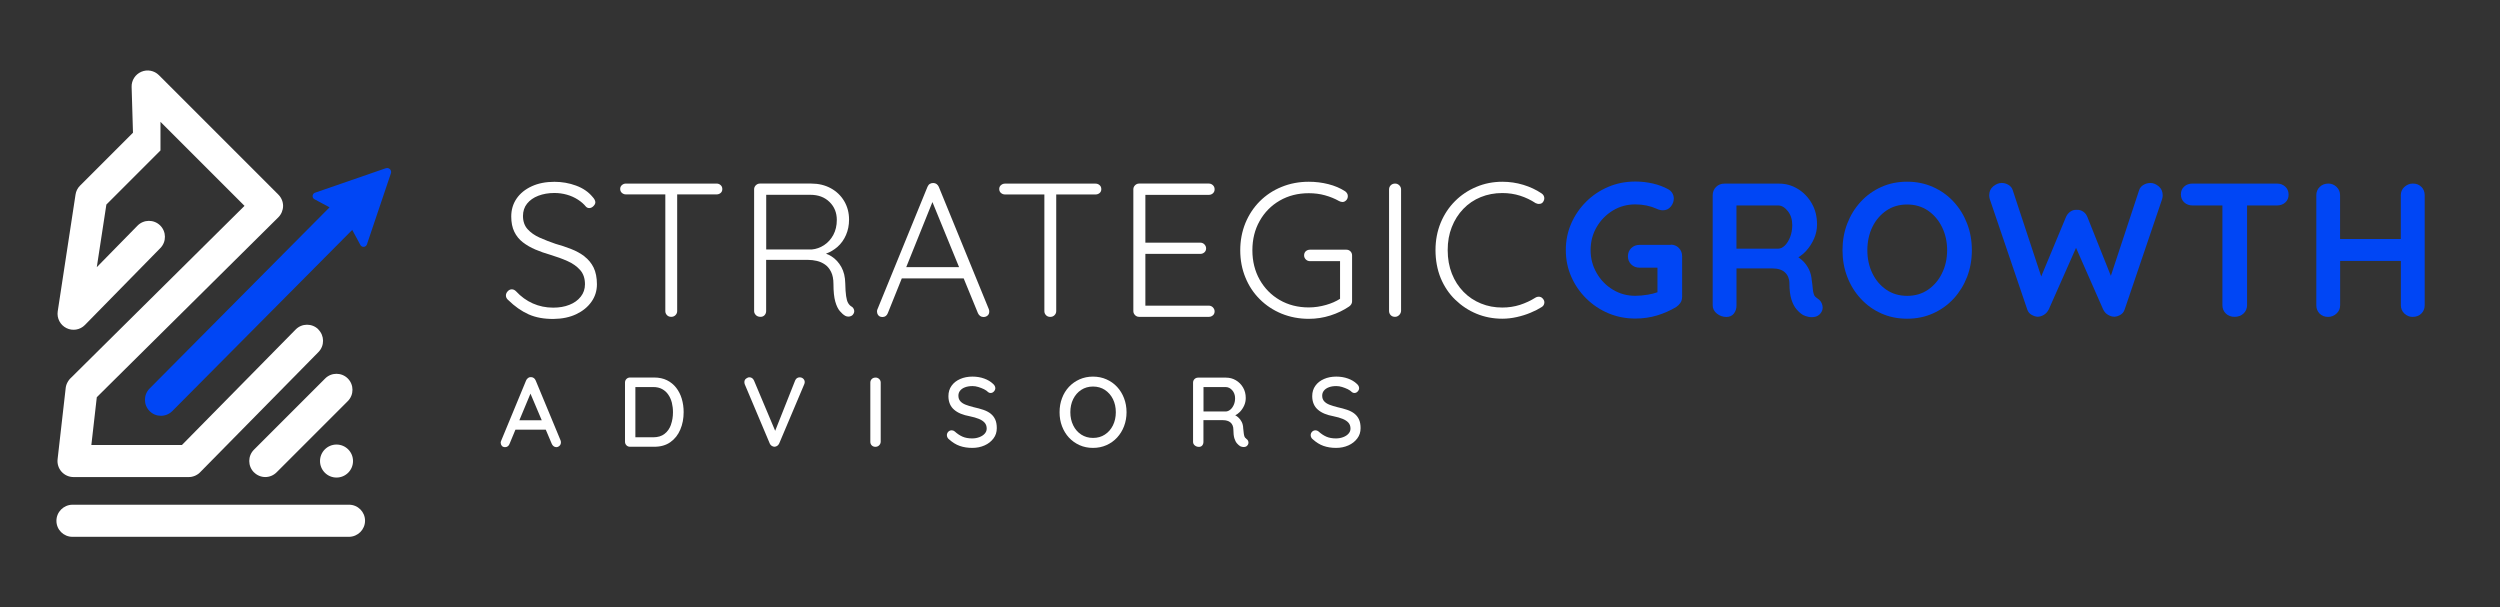
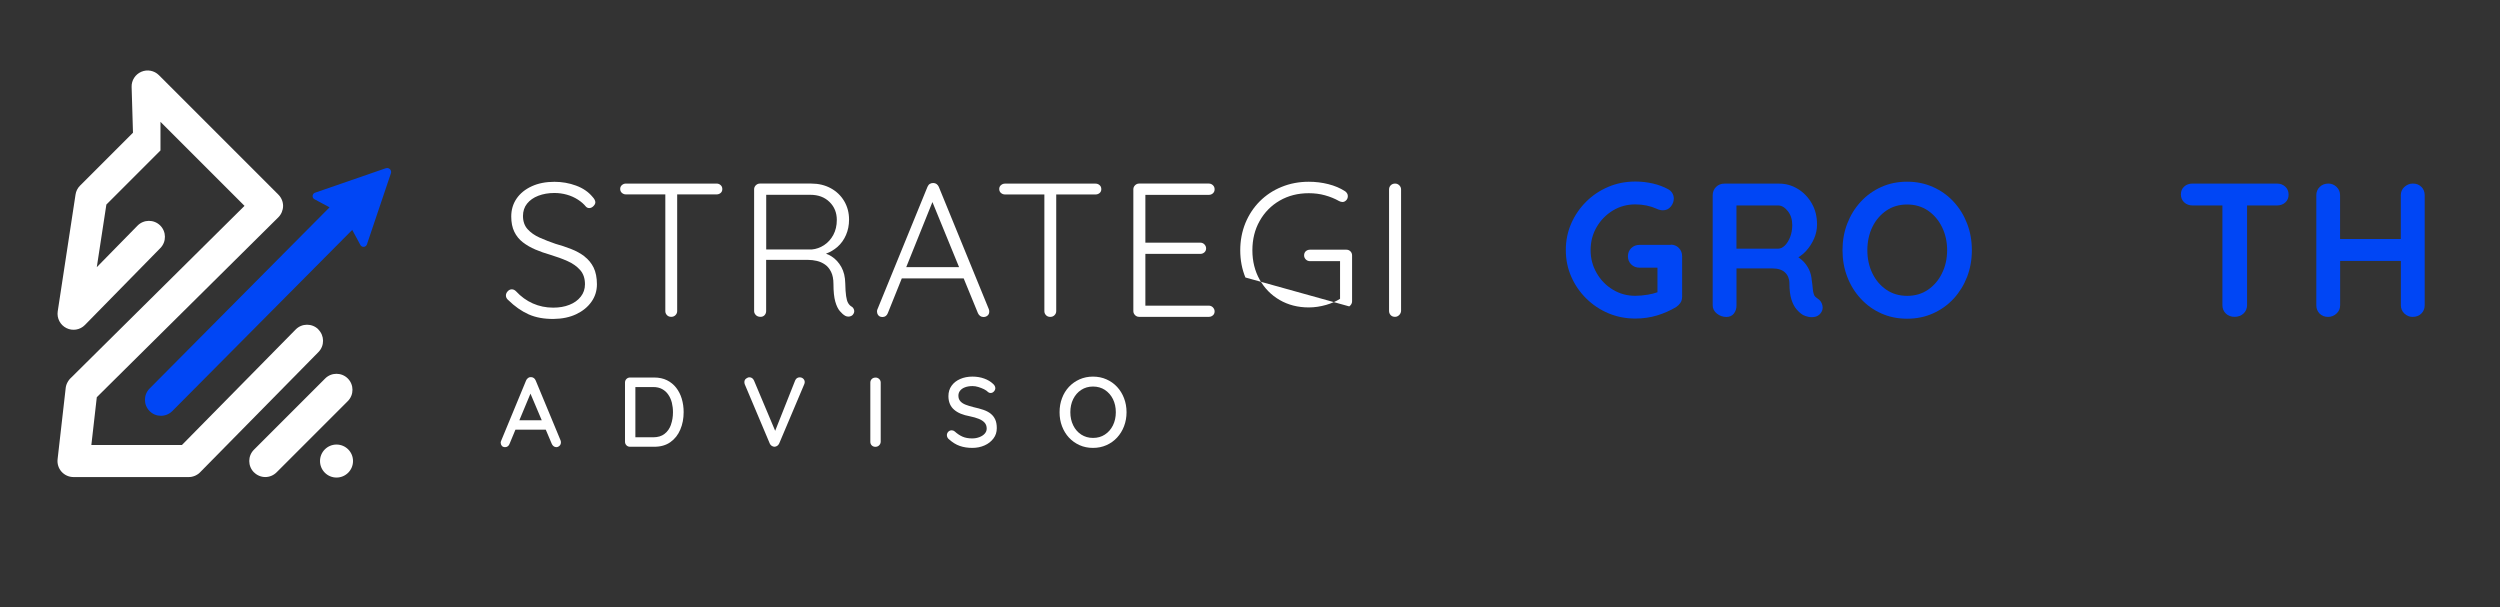
<svg xmlns="http://www.w3.org/2000/svg" id="a" viewBox="0 0 440.84 107.08">
  <rect x="0" y="0" width="440.84" height="107.08" fill="#333333" stroke="none" />
  <defs>
    <style>.b{fill:#0046f5;}.c{fill:#fff;}</style>
  </defs>
  <g>
    <path class="b" d="M294.62,43.18h-5.51c-.58,0-1.07,.19-1.46,.57-.39,.38-.59,.86-.59,1.44s.2,1.06,.59,1.44c.39,.38,.88,.57,1.46,.57h3.16v4.33c-.47,.17-1.01,.32-1.68,.43-.81,.13-1.54,.2-2.22,.2-1.46,0-2.78-.36-3.98-1.09-1.2-.73-2.15-1.71-2.85-2.94-.71-1.23-1.06-2.57-1.06-4.03s.35-2.83,1.06-4.05c.71-1.22,1.66-2.19,2.85-2.92,1.2-.73,2.52-1.09,3.98-1.09,.69,0,1.35,.07,1.98,.2,.63,.13,1.22,.32,1.78,.57,.18,.09,.36,.16,.55,.2,.19,.05,.37,.07,.55,.07,.56,0,1.02-.21,1.38-.64,.36-.43,.54-.91,.54-1.44,0-.31-.08-.62-.25-.92-.17-.3-.42-.54-.75-.72-.83-.45-1.73-.78-2.72-1.01-.99-.22-2-.34-3.06-.34-1.7,0-3.29,.31-4.77,.94-1.48,.63-2.78,1.49-3.89,2.6-1.12,1.11-2,2.39-2.64,3.84-.64,1.46-.96,3.02-.96,4.7s.32,3.25,.96,4.7c.64,1.46,1.52,2.74,2.64,3.84,1.12,1.11,2.42,1.98,3.89,2.6,1.48,.63,3.07,.94,4.77,.94,1.34,0,2.62-.18,3.84-.55,1.22-.37,2.34-.87,3.37-1.49,.27-.18,.51-.41,.72-.71,.21-.29,.32-.66,.32-1.11v-7.12c0-.58-.19-1.07-.57-1.46-.38-.39-.86-.59-1.44-.59Z" />
    <path class="b" d="M320.44,52.58c-.29-.16-.49-.38-.59-.67-.1-.29-.17-.65-.2-1.07-.03-.42-.1-.92-.18-1.48-.05-.6-.18-1.17-.42-1.7-.23-.53-.56-1.02-.97-1.48-.27-.3-.6-.56-.96-.81,.49-.31,.95-.67,1.36-1.12,.59-.65,1.06-1.38,1.41-2.18,.35-.81,.52-1.63,.52-2.48,0-1.41-.31-2.66-.94-3.74-.63-1.09-1.45-1.94-2.47-2.55-1.02-.62-2.11-.92-3.27-.92h-9.67c-.58,0-1.07,.2-1.46,.59-.39,.39-.59,.88-.59,1.46v19.41c0,.58,.25,1.07,.74,1.46,.49,.39,1.05,.59,1.68,.59,.56,0,1-.2,1.31-.59,.31-.39,.47-.88,.47-1.46v-6.51h6.28c.51,0,.96,.06,1.34,.18,.38,.12,.69,.3,.94,.54,.25,.24,.44,.51,.57,.84,.13,.32,.2,.68,.2,1.06,0,1.16,.12,2.12,.35,2.85,.24,.74,.54,1.33,.92,1.76,.38,.44,.76,.77,1.14,.99,.25,.13,.56,.24,.94,.32,.38,.08,.76,.08,1.14,0,.38-.08,.69-.26,.94-.55,.38-.42,.51-.91,.39-1.46-.12-.55-.43-.97-.92-1.26Zm-4.77-10.79c-.25,.64-.56,1.14-.94,1.51-.38,.37-.77,.55-1.18,.55h-7.35v-7.62h7.35c.6,0,1.17,.33,1.7,.99,.53,.66,.79,1.48,.79,2.47,0,.76-.12,1.46-.37,2.1Z" />
    <path class="b" d="M344.5,35.58c-1.02-1.11-2.23-1.97-3.63-2.6-1.4-.63-2.93-.94-4.58-.94s-3.18,.31-4.57,.94c-1.39,.63-2.59,1.49-3.61,2.6-1.02,1.11-1.81,2.39-2.37,3.84-.56,1.46-.84,3.02-.84,4.7s.28,3.25,.84,4.7c.56,1.46,1.35,2.74,2.37,3.84,1.02,1.11,2.22,1.98,3.61,2.6,1.39,.63,2.91,.94,4.57,.94s3.18-.31,4.58-.94c1.4-.63,2.61-1.49,3.63-2.6,1.02-1.11,1.81-2.39,2.37-3.84,.56-1.46,.84-3.02,.84-4.7s-.28-3.25-.84-4.7c-.56-1.45-1.35-2.74-2.37-3.84Zm-2.06,12.62c-.6,1.22-1.43,2.19-2.48,2.9-1.05,.72-2.27,1.07-3.66,1.07s-2.61-.36-3.66-1.07c-1.05-.72-1.88-1.68-2.47-2.9-.59-1.22-.89-2.58-.89-4.08s.3-2.89,.89-4.1c.59-1.21,1.42-2.17,2.47-2.89,1.05-.72,2.27-1.07,3.66-1.07s2.61,.36,3.66,1.07c1.05,.72,1.88,1.68,2.48,2.9,.6,1.22,.91,2.58,.91,4.08s-.3,2.86-.91,4.08Z" />
-     <path class="b" d="M379.17,32.27c-.43,0-.83,.11-1.21,.34-.38,.22-.64,.55-.77,.97l-4.97,15.06-4.13-10.36c-.16-.4-.4-.72-.74-.96-.34-.23-.72-.34-1.14-.32-.43-.02-.81,.08-1.14,.32-.34,.24-.59,.55-.77,.96l-4.36,10.47-5.01-15.18c-.13-.43-.39-.75-.76-.97-.37-.22-.77-.34-1.19-.34-.52,0-1.01,.2-1.49,.59-.48,.39-.72,.92-.72,1.59,0,.2,.03,.43,.1,.67l6.61,19.47c.13,.4,.38,.71,.74,.92,.36,.21,.72,.33,1.07,.35,.38,0,.76-.11,1.13-.34,.37-.22,.65-.55,.86-.97l4.8-10.84,4.77,10.84c.2,.43,.49,.75,.86,.97,.37,.22,.74,.34,1.13,.34,.38-.02,.74-.14,1.09-.35,.35-.21,.59-.52,.72-.92l6.61-19.47c.07-.25,.1-.47,.1-.67,0-.67-.24-1.2-.71-1.59-.47-.39-.96-.59-1.48-.59Z" />
    <path class="b" d="M401.53,32.37h-14.91c-.58,0-1.07,.17-1.46,.52-.39,.35-.59,.81-.59,1.39s.2,1.05,.59,1.41c.39,.36,.88,.54,1.46,.54h5.27v17.59c0,.58,.2,1.07,.6,1.46,.4,.39,.92,.59,1.54,.59s1.18-.2,1.59-.59c.41-.39,.62-.88,.62-1.46v-17.59h5.27c.58,0,1.07-.17,1.46-.52,.39-.35,.59-.81,.59-1.39s-.2-1.05-.59-1.41c-.39-.36-.88-.54-1.46-.54Z" />
    <path class="b" d="M426.98,32.96c-.38-.39-.88-.59-1.51-.59-.56,0-1.05,.2-1.48,.59-.43,.39-.64,.88-.64,1.46v7.72h-10.71v-7.72c0-.58-.21-1.07-.62-1.46-.41-.39-.89-.59-1.43-.59-.63,0-1.14,.2-1.54,.59-.4,.39-.6,.88-.6,1.46v19.41c0,.58,.19,1.07,.57,1.46,.38,.39,.88,.59,1.51,.59,.56,0,1.05-.2,1.48-.59,.43-.39,.64-.88,.64-1.46v-7.82h10.71v7.82c0,.58,.21,1.07,.62,1.46,.41,.39,.89,.59,1.43,.59,.65,0,1.17-.2,1.56-.59s.59-.88,.59-1.46v-19.41c0-.58-.19-1.07-.57-1.46Z" />
  </g>
  <g>
    <path class="c" d="M103.06,45.2c-.68-.51-1.47-.95-2.35-1.29-.88-.35-1.81-.65-2.77-.92-.99-.34-1.91-.7-2.79-1.09-.87-.39-1.58-.89-2.12-1.49-.54-.6-.81-1.38-.81-2.32,0-.85,.24-1.58,.72-2.18,.48-.6,1.14-1.07,1.98-1.39,.84-.32,1.78-.49,2.84-.49,.76,0,1.49,.1,2.2,.3s1.35,.49,1.93,.86c.58,.37,1.06,.79,1.44,1.26,.16,.16,.35,.24,.57,.24,.27,0,.51-.11,.74-.34,.22-.22,.34-.45,.34-.67,0-.29-.17-.62-.5-.97-.72-.87-1.68-1.53-2.9-1.98-1.22-.45-2.49-.67-3.81-.67-1.52,0-2.86,.26-4.01,.79-1.15,.53-2.04,1.25-2.67,2.17-.63,.92-.94,1.97-.94,3.16,0,1.05,.18,1.95,.54,2.69,.36,.74,.86,1.36,1.51,1.86,.65,.5,1.39,.93,2.22,1.28,.83,.35,1.7,.66,2.62,.92,1.12,.34,2.14,.71,3.05,1.12,.92,.41,1.66,.94,2.22,1.58,.56,.64,.84,1.47,.84,2.5,0,.83-.25,1.56-.74,2.18-.49,.63-1.16,1.11-2,1.44-.84,.34-1.8,.5-2.87,.5-1.28,0-2.47-.25-3.58-.74-1.11-.49-2.1-1.21-2.97-2.15-.22-.22-.47-.34-.74-.34s-.51,.11-.72,.34c-.21,.22-.32,.47-.32,.74,0,.18,.04,.34,.12,.47,.08,.13,.17,.25,.29,.34,1.14,1.12,2.34,1.96,3.59,2.52,1.25,.56,2.73,.83,4.43,.81,1.52-.02,2.85-.3,3.98-.84,1.13-.54,2.02-1.26,2.67-2.18,.65-.92,.97-1.95,.97-3.09s-.2-2.17-.59-2.96c-.39-.78-.93-1.43-1.61-1.95Z" />
    <path class="c" d="M126.35,32.37h-15.98c-.27,0-.5,.09-.71,.27-.2,.18-.3,.4-.3,.67,0,.29,.1,.53,.3,.7,.2,.18,.44,.27,.71,.27h6.95v20.58c0,.27,.09,.5,.29,.71,.19,.2,.44,.3,.76,.3,.29,0,.54-.1,.74-.3,.2-.2,.3-.44,.3-.71v-20.58h6.95c.27,0,.5-.08,.71-.25,.2-.17,.3-.4,.3-.69s-.1-.53-.3-.7c-.2-.18-.44-.27-.71-.27Z" />
    <path class="c" d="M150.15,54.06c-.25-.16-.45-.37-.6-.64-.16-.27-.27-.67-.35-1.21-.08-.54-.13-1.29-.15-2.25-.02-1.12-.25-2.08-.69-2.87-.44-.79-1.01-1.42-1.73-1.88-.31-.2-.64-.36-.98-.48,.74-.27,1.41-.66,2.02-1.19,.65-.57,1.15-1.27,1.51-2.1,.36-.83,.54-1.73,.54-2.72,0-1.21-.29-2.29-.86-3.26-.57-.96-1.36-1.72-2.37-2.27-1.01-.55-2.15-.82-3.43-.82h-9.07c-.27,0-.5,.1-.71,.3-.2,.2-.3,.44-.3,.7v21.49c0,.27,.11,.5,.32,.71s.49,.3,.82,.3c.29,0,.53-.1,.71-.3,.18-.2,.27-.44,.27-.71v-9.03h7.45c.47,0,.97,.06,1.49,.18,.53,.12,1.01,.34,1.44,.64,.44,.3,.79,.73,1.07,1.29,.28,.56,.42,1.28,.42,2.15,0,1.32,.11,2.35,.32,3.09,.21,.74,.48,1.3,.81,1.68,.32,.38,.64,.66,.96,.84,.18,.09,.36,.13,.54,.13s.35-.04,.52-.12c.17-.08,.3-.21,.39-.39,.13-.22,.16-.46,.08-.71-.08-.25-.23-.44-.45-.57Zm-6.98-10.07h-8.06v-9.64h7.79c1.39,0,2.51,.42,3.37,1.26,.86,.84,1.29,1.9,1.29,3.17,0,1.01-.21,1.89-.62,2.65-.41,.76-.96,1.36-1.63,1.8-.67,.44-1.39,.69-2.15,.76Z" />
    <path class="c" d="M169.93,49.09l2.52,6.14c.09,.2,.22,.36,.39,.49,.17,.12,.36,.18,.59,.18,.27,0,.5-.08,.71-.25,.2-.17,.3-.41,.3-.72,0-.13-.02-.27-.07-.4l-8.83-21.59c-.09-.2-.22-.36-.39-.49-.17-.12-.36-.18-.59-.18s-.42,.05-.59,.15c-.17,.1-.31,.27-.42,.52l-8.86,21.69c-.05,.16-.06,.29-.03,.4,.02,.25,.11,.45,.27,.62,.16,.17,.39,.25,.71,.25,.2,0,.38-.06,.54-.17,.16-.11,.28-.28,.37-.5l2.47-6.14h10.93Zm-5.51-13.46l4.7,11.48h-9.32l4.62-11.48Z" />
    <path class="c" d="M193.19,34.29c.27,0,.5-.08,.71-.25,.2-.17,.3-.4,.3-.69s-.1-.53-.3-.7c-.2-.18-.44-.27-.71-.27h-15.98c-.27,0-.5,.09-.71,.27-.2,.18-.3,.4-.3,.67,0,.29,.1,.53,.3,.7,.2,.18,.44,.27,.71,.27h6.95v20.58c0,.27,.09,.5,.29,.71,.19,.2,.44,.3,.76,.3,.29,0,.54-.1,.74-.3,.2-.2,.3-.44,.3-.71v-20.58h6.95Z" />
    <path class="c" d="M213.88,55.61c.2-.18,.3-.41,.3-.7,0-.27-.1-.5-.3-.71-.2-.2-.44-.3-.7-.3h-11.21v-9.13h9.7c.27,0,.5-.09,.71-.27,.2-.18,.3-.41,.3-.7,0-.27-.1-.5-.3-.71-.2-.2-.44-.3-.71-.3h-9.7v-8.43h11.21c.27,0,.5-.09,.7-.27,.2-.18,.3-.41,.3-.71s-.1-.53-.3-.72c-.2-.19-.44-.29-.7-.29h-12.32c-.27,0-.5,.1-.71,.3-.2,.2-.3,.44-.3,.7v21.49c0,.27,.1,.5,.3,.71,.2,.2,.44,.3,.71,.3h12.32c.27,0,.5-.09,.7-.27Z" />
-     <path class="c" d="M237.92,54.03c.16-.11,.28-.25,.37-.4,.09-.16,.13-.32,.13-.5v-8.09c0-.29-.1-.53-.29-.72-.19-.19-.43-.29-.72-.29h-6.41c-.29,0-.54,.09-.74,.27-.2,.18-.3,.43-.3,.74,0,.27,.1,.5,.3,.71,.2,.2,.45,.3,.74,.3h5.3v6.64c-.71,.45-1.52,.81-2.47,1.08-1.02,.29-2.03,.44-3.04,.44-1.93,0-3.64-.44-5.14-1.31-1.5-.87-2.67-2.07-3.53-3.59-.85-1.52-1.28-3.25-1.28-5.17s.42-3.65,1.28-5.17c.85-1.52,2.03-2.72,3.53-3.59,1.5-.87,3.21-1.31,5.14-1.31,1.01,0,1.96,.12,2.85,.37,.9,.25,1.72,.58,2.48,1.01,.09,.04,.18,.08,.29,.12,.1,.03,.21,.05,.32,.05,.22,0,.44-.09,.64-.29,.2-.19,.3-.44,.3-.76,0-.16-.04-.31-.12-.45-.08-.15-.2-.27-.35-.39-.87-.56-1.86-.98-2.97-1.26-1.11-.28-2.26-.42-3.44-.42-1.72,0-3.32,.3-4.8,.91-1.48,.6-2.76,1.45-3.84,2.53-1.09,1.09-1.93,2.37-2.54,3.84-.6,1.48-.91,3.08-.91,4.8s.3,3.32,.91,4.8c.6,1.48,1.45,2.76,2.54,3.84,1.09,1.09,2.37,1.93,3.84,2.54,1.48,.6,3.08,.91,4.8,.91,1.32,0,2.59-.2,3.81-.59,1.22-.39,2.32-.92,3.31-1.59Z" />
+     <path class="c" d="M237.92,54.03c.16-.11,.28-.25,.37-.4,.09-.16,.13-.32,.13-.5v-8.09c0-.29-.1-.53-.29-.72-.19-.19-.43-.29-.72-.29h-6.41c-.29,0-.54,.09-.74,.27-.2,.18-.3,.43-.3,.74,0,.27,.1,.5,.3,.71,.2,.2,.45,.3,.74,.3h5.3v6.64c-.71,.45-1.52,.81-2.47,1.08-1.02,.29-2.03,.44-3.04,.44-1.93,0-3.64-.44-5.14-1.31-1.5-.87-2.67-2.07-3.53-3.59-.85-1.52-1.28-3.25-1.28-5.17s.42-3.65,1.28-5.17c.85-1.52,2.03-2.72,3.53-3.59,1.5-.87,3.21-1.31,5.14-1.31,1.01,0,1.96,.12,2.85,.37,.9,.25,1.72,.58,2.48,1.01,.09,.04,.18,.08,.29,.12,.1,.03,.21,.05,.32,.05,.22,0,.44-.09,.64-.29,.2-.19,.3-.44,.3-.76,0-.16-.04-.31-.12-.45-.08-.15-.2-.27-.35-.39-.87-.56-1.86-.98-2.97-1.26-1.11-.28-2.26-.42-3.44-.42-1.72,0-3.32,.3-4.8,.91-1.48,.6-2.76,1.45-3.84,2.53-1.09,1.09-1.93,2.37-2.54,3.84-.6,1.48-.91,3.08-.91,4.8s.3,3.32,.91,4.8Z" />
    <path class="c" d="M246.01,32.37c-.31,0-.57,.1-.77,.3-.2,.2-.3,.45-.3,.74v21.42c0,.29,.1,.54,.29,.74,.19,.2,.44,.3,.76,.3,.27,0,.51-.1,.72-.3s.33-.45,.35-.74v-21.42c0-.29-.11-.54-.32-.74-.21-.2-.45-.3-.72-.3Z" />
-     <path class="c" d="M272.1,52.72c-.16-.22-.36-.35-.62-.39-.26-.03-.5,.02-.72,.15-.85,.54-1.76,.96-2.74,1.28-.97,.31-2.01,.47-3.11,.47-1.34,0-2.6-.23-3.76-.71-1.16-.47-2.19-1.15-3.07-2.05-.88-.9-1.57-1.96-2.06-3.21-.49-1.24-.74-2.62-.74-4.15s.24-2.83,.72-4.06c.48-1.23,1.16-2.3,2.03-3.21,.87-.91,1.9-1.6,3.07-2.08,1.18-.48,2.45-.72,3.81-.72,1.12,0,2.17,.16,3.14,.47,.97,.31,1.89,.75,2.74,1.31,.22,.11,.46,.16,.71,.13,.25-.02,.45-.13,.6-.34,.18-.27,.25-.54,.2-.82-.05-.28-.2-.51-.47-.69-.96-.65-2.04-1.15-3.22-1.51-1.19-.36-2.42-.54-3.69-.54-1.63,0-3.17,.3-4.6,.91-1.43,.6-2.69,1.44-3.76,2.52-1.07,1.07-1.91,2.34-2.52,3.81-.6,1.47-.91,3.07-.91,4.82s.31,3.46,.92,4.94c.62,1.48,1.47,2.75,2.57,3.81,1.1,1.06,2.35,1.89,3.76,2.47,1.41,.58,2.92,.87,4.53,.87,.85,0,1.7-.1,2.55-.29,.85-.19,1.66-.44,2.42-.76,.76-.31,1.42-.65,1.98-1.01,.25-.16,.4-.37,.45-.65,.06-.28-.02-.54-.22-.79Z" />
    <path class="c" d="M94.46,67.1c-.07-.19-.18-.33-.33-.44-.15-.1-.31-.16-.49-.16-.19-.01-.36,.03-.51,.14-.16,.1-.28,.26-.36,.45l-4.43,10.71c-.04,.1-.05,.2-.05,.28,.01,.22,.08,.4,.21,.55,.13,.15,.32,.22,.58,.22,.17,0,.33-.05,.47-.16,.14-.1,.24-.25,.31-.44l1.03-2.48h5.35l1.05,2.48c.07,.17,.18,.32,.32,.43,.15,.11,.31,.17,.48,.17,.21,0,.4-.08,.57-.24,.17-.16,.25-.36,.25-.62,0-.12-.02-.23-.07-.35l-4.38-10.55Zm-2.88,7.01l1.96-4.7,1.99,4.7h-3.95Z" />
    <path class="c" d="M119.24,68.38c-.44-.56-.98-1.01-1.63-1.33-.65-.32-1.4-.48-2.25-.48h-4.26c-.24,0-.45,.08-.63,.25-.17,.17-.26,.38-.26,.64v10.43c0,.26,.09,.47,.26,.64,.17,.17,.38,.25,.63,.25h4.26c1.14,0,2.09-.27,2.86-.82,.77-.55,1.35-1.28,1.74-2.21,.4-.93,.59-1.95,.59-3.08,0-.83-.11-1.61-.33-2.35-.22-.74-.55-1.39-.99-1.95Zm-.92,6.51c-.24,.67-.61,1.21-1.13,1.61-.51,.41-1.18,.61-2.01,.61h-3.14v-8.86h3.14c.62,0,1.14,.12,1.58,.36s.8,.56,1.08,.98c.29,.41,.49,.88,.63,1.41,.13,.53,.2,1.09,.2,1.68,0,.8-.12,1.54-.36,2.21Z" />
    <path class="c" d="M141.01,66.54c-.37,0-.64,.19-.8,.56l-3.52,8.87-3.73-8.86c-.17-.38-.45-.58-.82-.58-.19,0-.38,.08-.58,.23-.2,.15-.3,.36-.3,.63,0,.07,0,.14,.02,.2,.01,.06,.03,.12,.05,.18l4.41,10.45c.08,.17,.19,.31,.34,.4,.15,.09,.3,.15,.46,.16,.16,0,.32-.05,.48-.14,.16-.09,.28-.24,.38-.44l4.41-10.43c.06-.14,.09-.27,.09-.4,0-.23-.09-.43-.26-.59-.17-.16-.38-.24-.63-.24Z" />
    <path class="c" d="M154.41,66.58c-.28,0-.51,.08-.68,.25-.17,.17-.26,.38-.26,.64v10.43c0,.26,.08,.47,.25,.64,.17,.17,.39,.25,.65,.25,.24,0,.46-.08,.64-.25,.18-.17,.28-.38,.29-.64v-10.43c0-.26-.09-.47-.27-.64-.18-.17-.39-.25-.62-.25Z" />
    <path class="c" d="M174.69,72.94c-.35-.27-.78-.5-1.28-.67-.51-.17-1.08-.33-1.72-.47-.52-.13-.99-.27-1.4-.43-.41-.16-.72-.36-.95-.62-.23-.26-.34-.58-.34-.98,0-.34,.1-.63,.3-.88,.2-.25,.48-.45,.85-.59s.82-.22,1.34-.22c.33,0,.67,.05,1.02,.16,.35,.11,.69,.24,1,.39,.31,.16,.56,.33,.75,.53,.12,.09,.26,.14,.42,.14,.22,0,.42-.09,.58-.27,.17-.18,.25-.38,.25-.58,0-.28-.14-.54-.42-.78-.4-.38-.91-.69-1.55-.92-.64-.23-1.33-.34-2.06-.34-.8,0-1.52,.14-2.16,.42-.64,.28-1.15,.67-1.52,1.19-.37,.51-.56,1.12-.56,1.83,0,.52,.09,.98,.26,1.38,.17,.4,.42,.74,.75,1.02,.33,.29,.72,.52,1.18,.71,.46,.19,.98,.33,1.56,.44,.63,.13,1.17,.28,1.61,.46s.79,.41,1.03,.68c.24,.27,.36,.62,.36,1.04,0,.34-.12,.63-.35,.89-.23,.26-.54,.46-.93,.61-.39,.15-.82,.23-1.28,.23-.65,0-1.22-.1-1.7-.31-.48-.21-.94-.52-1.39-.93-.16-.13-.34-.19-.52-.19-.24,0-.45,.09-.61,.26-.16,.17-.24,.37-.24,.59,0,.14,.03,.28,.1,.41,.06,.13,.16,.25,.29,.34,.59,.53,1.21,.92,1.87,1.15,.65,.23,1.4,.35,2.23,.35,.79,0,1.51-.15,2.16-.44,.65-.29,1.17-.7,1.56-1.22,.4-.52,.59-1.13,.59-1.83,0-.6-.09-1.11-.28-1.52-.19-.41-.45-.75-.8-1.02Z" />
    <path class="c" d="M196.98,68.22c-.53-.57-1.15-1.01-1.88-1.33-.72-.32-1.51-.48-2.37-.48s-1.63,.16-2.36,.48c-.72,.32-1.35,.77-1.88,1.33-.53,.57-.94,1.24-1.22,2-.29,.76-.43,1.58-.43,2.47s.14,1.71,.43,2.47c.29,.76,.69,1.43,1.22,2,.53,.57,1.15,1.01,1.88,1.34,.72,.32,1.51,.48,2.36,.48s1.65-.16,2.37-.48c.72-.32,1.35-.76,1.88-1.34,.53-.57,.94-1.24,1.23-2,.29-.76,.44-1.58,.44-2.47s-.15-1.71-.44-2.47c-.29-.76-.7-1.43-1.23-2Zm-.73,6.79c-.34,.69-.82,1.23-1.42,1.62-.6,.4-1.3,.59-2.09,.59s-1.47-.2-2.08-.59c-.6-.39-1.08-.94-1.41-1.62-.34-.69-.51-1.46-.51-2.32s.17-1.65,.51-2.33c.34-.68,.81-1.22,1.41-1.61s1.3-.59,2.08-.59,1.49,.2,2.09,.59c.6,.4,1.08,.94,1.42,1.62,.34,.69,.51,1.46,.51,2.32s-.17,1.63-.51,2.32Z" />
-     <path class="c" d="M219.76,77.34c-.15-.08-.26-.2-.31-.35-.06-.15-.1-.35-.13-.58-.03-.24-.06-.54-.1-.9-.01-.41-.1-.77-.25-1.09-.16-.32-.37-.6-.64-.84-.15-.14-.33-.25-.51-.35,.3-.16,.58-.35,.82-.6,.31-.33,.56-.7,.75-1.12s.28-.87,.28-1.33c0-.7-.16-1.32-.48-1.86-.32-.54-.74-.96-1.27-1.27-.52-.31-1.1-.46-1.73-.46h-4.92c-.24,0-.45,.08-.63,.25-.17,.17-.26,.38-.26,.64v10.43c0,.26,.1,.47,.31,.64,.21,.17,.45,.25,.73,.25,.24,0,.44-.08,.58-.25,.14-.17,.21-.38,.21-.64v-3.82h3.45c.27,0,.51,.03,.73,.1,.22,.06,.41,.16,.58,.3,.16,.13,.29,.31,.38,.52,.09,.21,.14,.46,.14,.75,0,.63,.06,1.13,.17,1.52,.12,.38,.27,.68,.46,.9,.19,.22,.38,.38,.57,.5,.12,.06,.26,.1,.42,.13,.16,.03,.32,.02,.48-.02,.16-.04,.29-.13,.39-.27,.15-.19,.2-.4,.15-.63-.05-.23-.18-.41-.39-.52Zm-2.82-5.1c-.25,.2-.51,.31-.78,.32h-3.94v-4.31h3.89c.45,0,.85,.19,1.18,.57s.5,.85,.5,1.4c0,.44-.08,.84-.24,1.19-.16,.35-.36,.63-.61,.83Z" />
-     <path class="c" d="M238.84,72.94c-.35-.27-.78-.5-1.28-.67-.51-.17-1.08-.33-1.72-.47-.52-.13-.99-.27-1.4-.43-.41-.16-.72-.36-.95-.62-.23-.26-.34-.58-.34-.98,0-.34,.1-.63,.3-.88,.2-.25,.48-.45,.85-.59,.37-.15,.82-.22,1.34-.22,.33,0,.67,.05,1.02,.16,.35,.11,.69,.24,1,.39,.31,.16,.56,.33,.75,.53,.12,.09,.26,.14,.42,.14,.22,0,.42-.09,.58-.27,.17-.18,.25-.38,.25-.58,0-.28-.14-.54-.42-.78-.4-.38-.91-.69-1.55-.92-.64-.23-1.33-.34-2.06-.34-.8,0-1.52,.14-2.16,.42-.64,.28-1.15,.67-1.52,1.19-.37,.51-.56,1.12-.56,1.83,0,.52,.09,.98,.26,1.38,.17,.4,.42,.74,.75,1.02,.33,.29,.72,.52,1.18,.71,.46,.19,.98,.33,1.56,.44,.63,.13,1.17,.28,1.61,.46s.79,.41,1.03,.68c.24,.27,.36,.62,.36,1.04,0,.34-.12,.63-.35,.89-.23,.26-.54,.46-.93,.61-.39,.15-.82,.23-1.28,.23-.65,0-1.22-.1-1.7-.31-.48-.21-.94-.52-1.39-.93-.16-.13-.34-.19-.52-.19-.24,0-.45,.09-.61,.26-.16,.17-.24,.37-.24,.59,0,.14,.03,.28,.1,.41,.06,.13,.16,.25,.29,.34,.59,.53,1.21,.92,1.87,1.15,.65,.23,1.4,.35,2.23,.35,.79,0,1.51-.15,2.16-.44,.65-.29,1.17-.7,1.56-1.22,.4-.52,.59-1.13,.59-1.83,0-.6-.09-1.11-.28-1.52-.19-.41-.45-.75-.8-1.02Z" />
  </g>
  <path class="b" d="M68.02,29.67l-12.5,4.32c-.53,.22-.53,.97,0,1.18l2.59,1.39-31.73,31.95c-1.1,1.11-1.09,2.89,.01,3.99,.55,.55,1.27,.82,1.99,.82s1.45-.28,2-.83l31.73-31.95,1.4,2.59c.22,.53,.97,.53,1.18,0l4.23-12.54c.23-.57-.34-1.14-.91-.91Z" />
-   <path class="c" d="M61.55,89H12.77c-1.56,.02-2.82,1.28-2.82,2.84,0,1.56,1.26,2.82,2.82,2.82H61.55c1.56-.02,2.82-1.28,2.82-2.84,0-1.56-1.26-2.82-2.82-2.82Z" />
  <path class="c" d="M44.79,83.29c.55,.55,1.27,.83,1.99,.83s1.44-.28,1.99-.83l12.56-12.56c1.1-1.1,1.1-2.89,0-3.99-1.1-1.1-2.89-1.1-3.99,0l-12.56,12.56c-1.1,1.1-1.1,2.89,0,3.99Z" />
  <circle class="c" cx="59.34" cy="81.3" r="2.91" />
  <path class="c" d="M56.13,58.07c-1.11-1.09-2.9-1.08-3.99,.03l-20.06,20.37h-15.97l.96-8.43,32.01-31.72c.53-.53,.83-1.25,.84-2,0-.75-.3-1.47-.83-2l-16.29-16.29-4.78-4.78c-.82-.82-2.05-1.05-3.11-.59-1.06,.46-1.74,1.52-1.7,2.67l.24,8.07-9.34,9.34c-.43,.42-.7,.97-.79,1.57l-3.14,20.59c-.18,1.21,.43,2.4,1.53,2.95,1.09,.55,2.42,.33,3.27-.55l13.3-13.56c1.09-1.11,1.07-2.9-.04-3.99-1.11-1.09-2.9-1.07-3.99,.04l-7.18,7.32,1.69-11.04,9.54-9.54v-5.05l2.52,2.52h0l2.31,2.31,.44,.44h0l9.55,9.55-30.67,30.39-.04,.04h-.01c-.06,.07-.12,.14-.18,.21-.01,.02-.03,.03-.04,.05-.04,.05-.09,.11-.12,.17-.02,.03-.03,.05-.05,.08-.03,.05-.06,.1-.09,.15-.02,.03-.04,.07-.05,.1-.02,.05-.05,.09-.07,.14-.02,.04-.03,.08-.05,.13-.02,.04-.03,.09-.05,.13-.02,.05-.03,.1-.04,.15,0,.04-.02,.08-.03,.12-.01,.06-.02,.12-.03,.17,0,.03-.01,.06-.01,.09l-1.43,12.56c-.09,.8,.16,1.6,.7,2.2,.54,.6,1.3,.94,2.1,.94h20.31c.09,0,.19,0,.28-.01,.05,0,.09-.01,.13-.02,.05,0,.09-.01,.14-.02,.05-.01,.1-.02,.15-.04,.04-.01,.08-.02,.12-.03,.05-.01,.1-.03,.14-.05,.04-.01,.08-.03,.12-.04,.04-.02,.09-.04,.13-.06,.04-.02,.08-.04,.12-.06,.04-.02,.08-.05,.12-.07,.04-.02,.08-.05,.12-.07,.06-.04,.11-.08,.17-.12,.03-.02,.06-.05,.09-.07,.06-.05,.12-.1,.17-.16h0l20.89-21.22c1.09-1.11,1.08-2.89-.03-3.99Z" />
</svg>